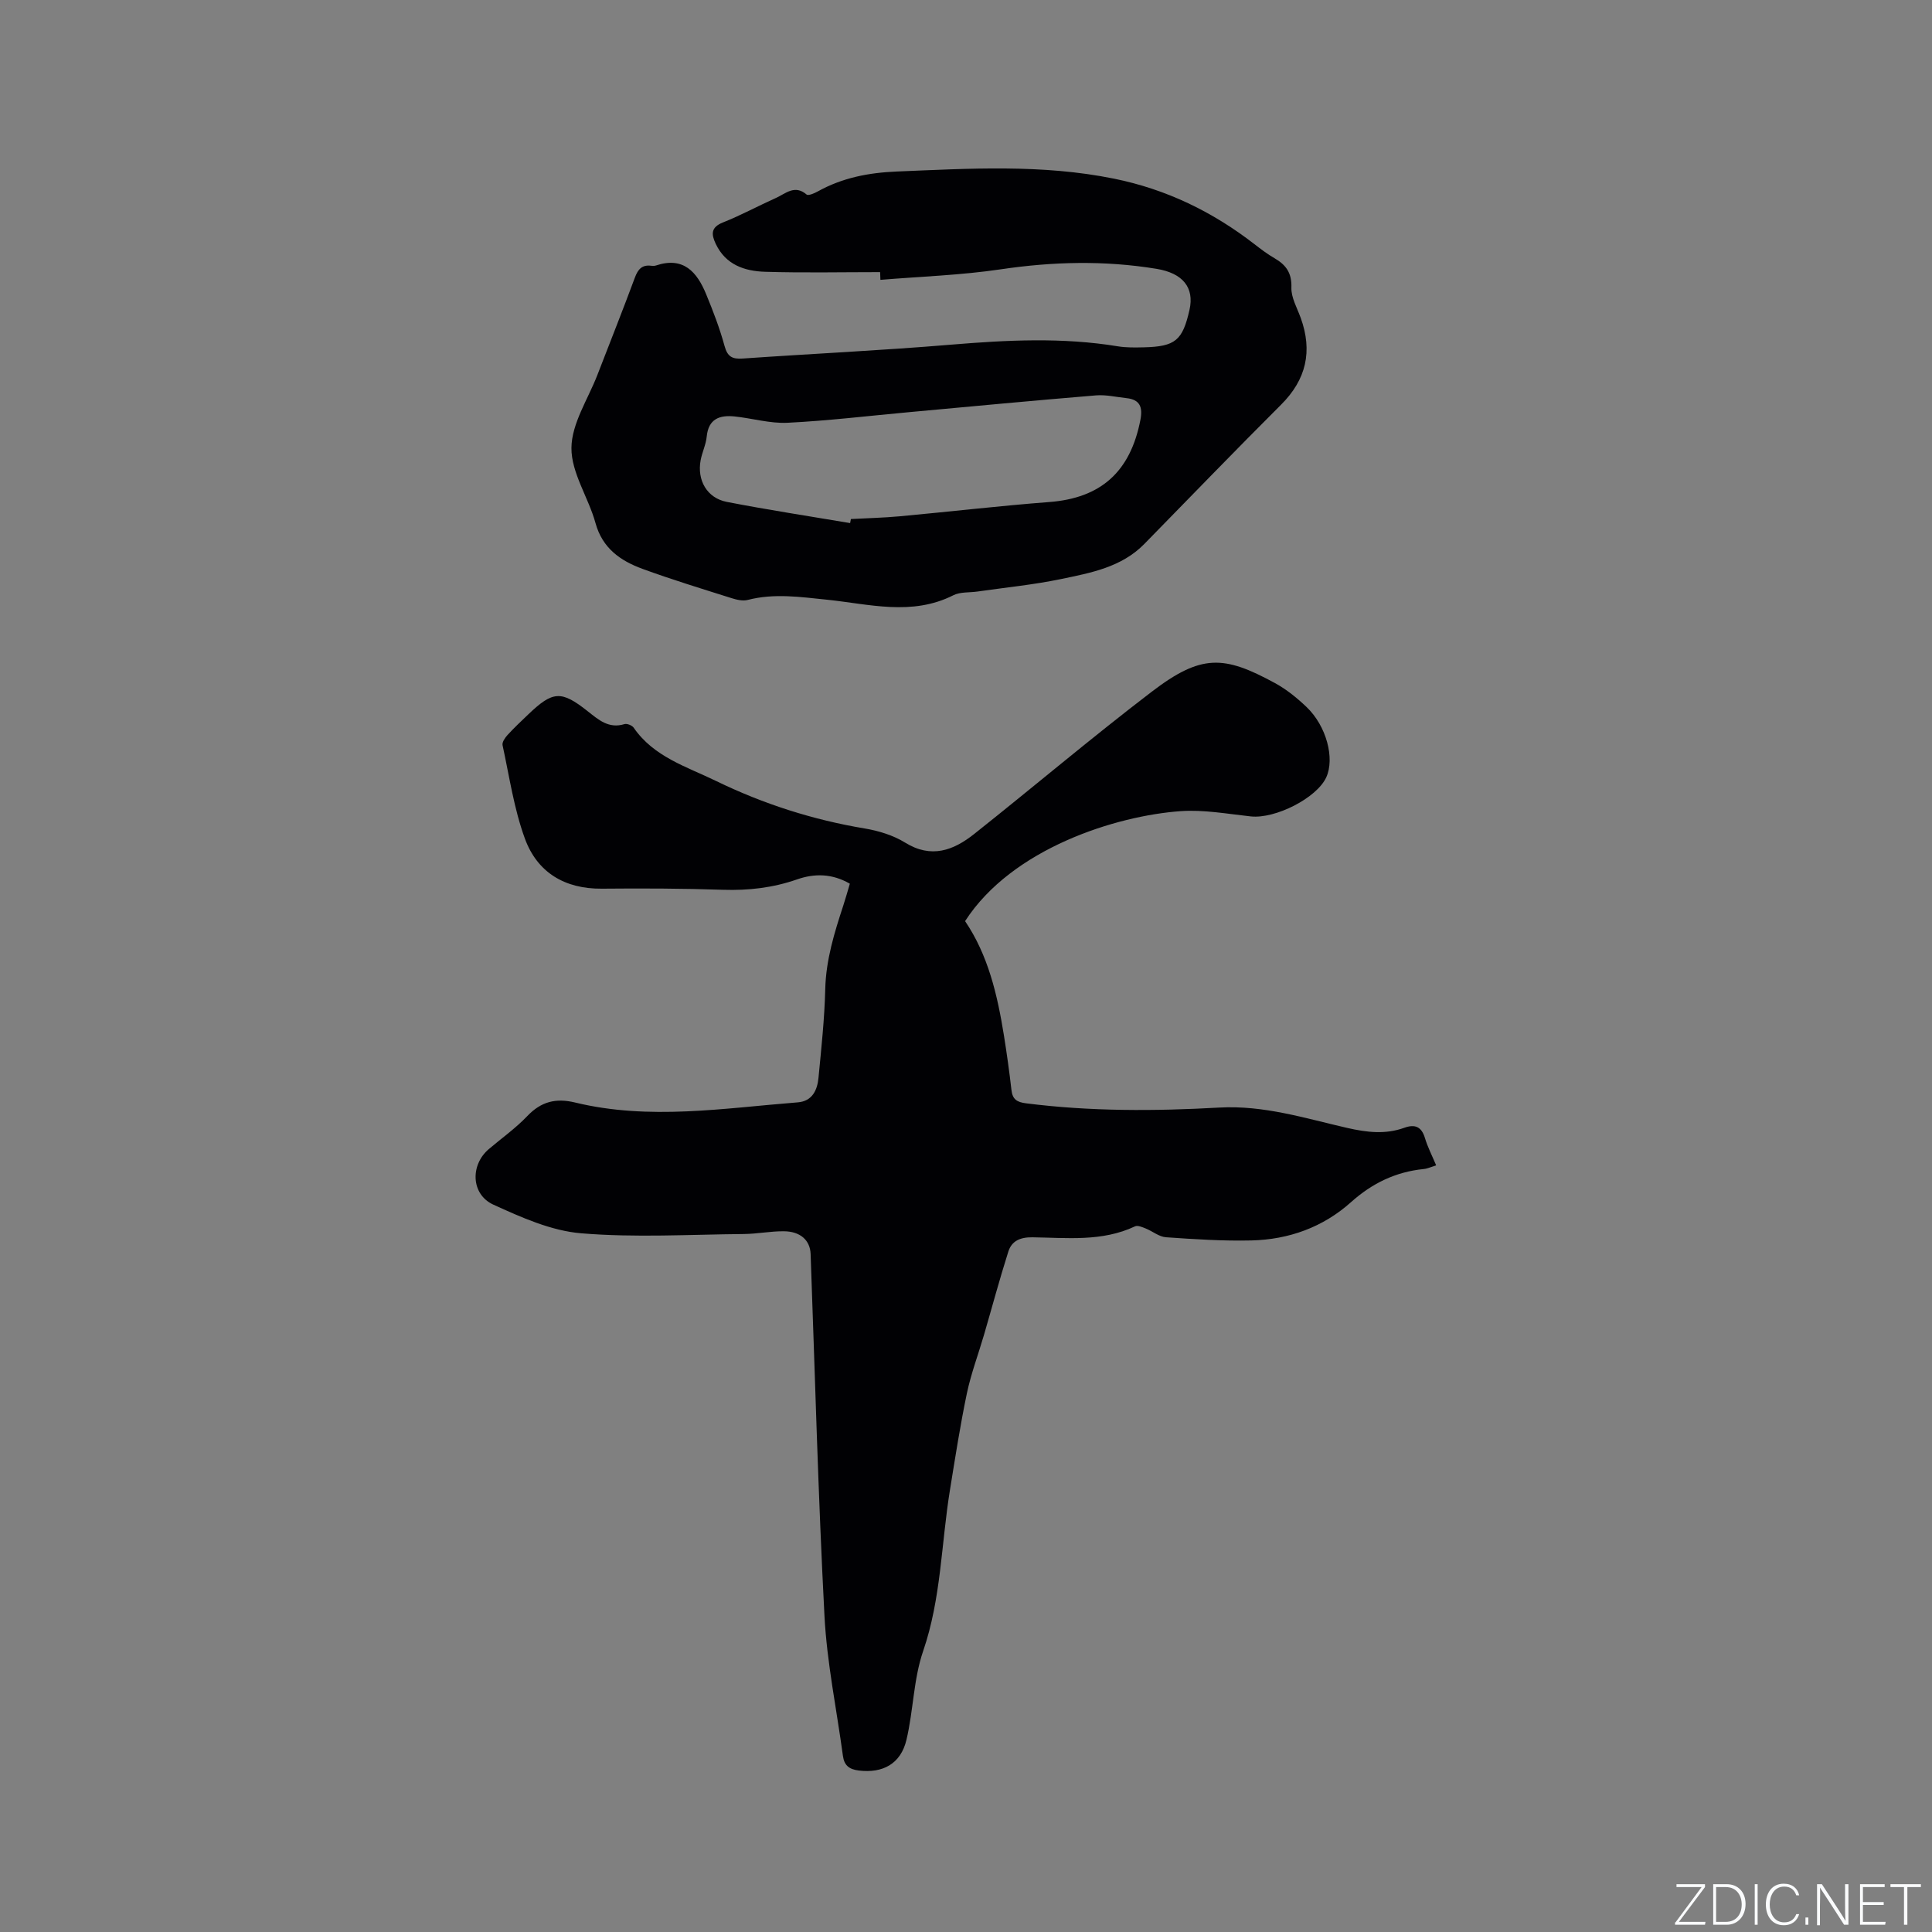
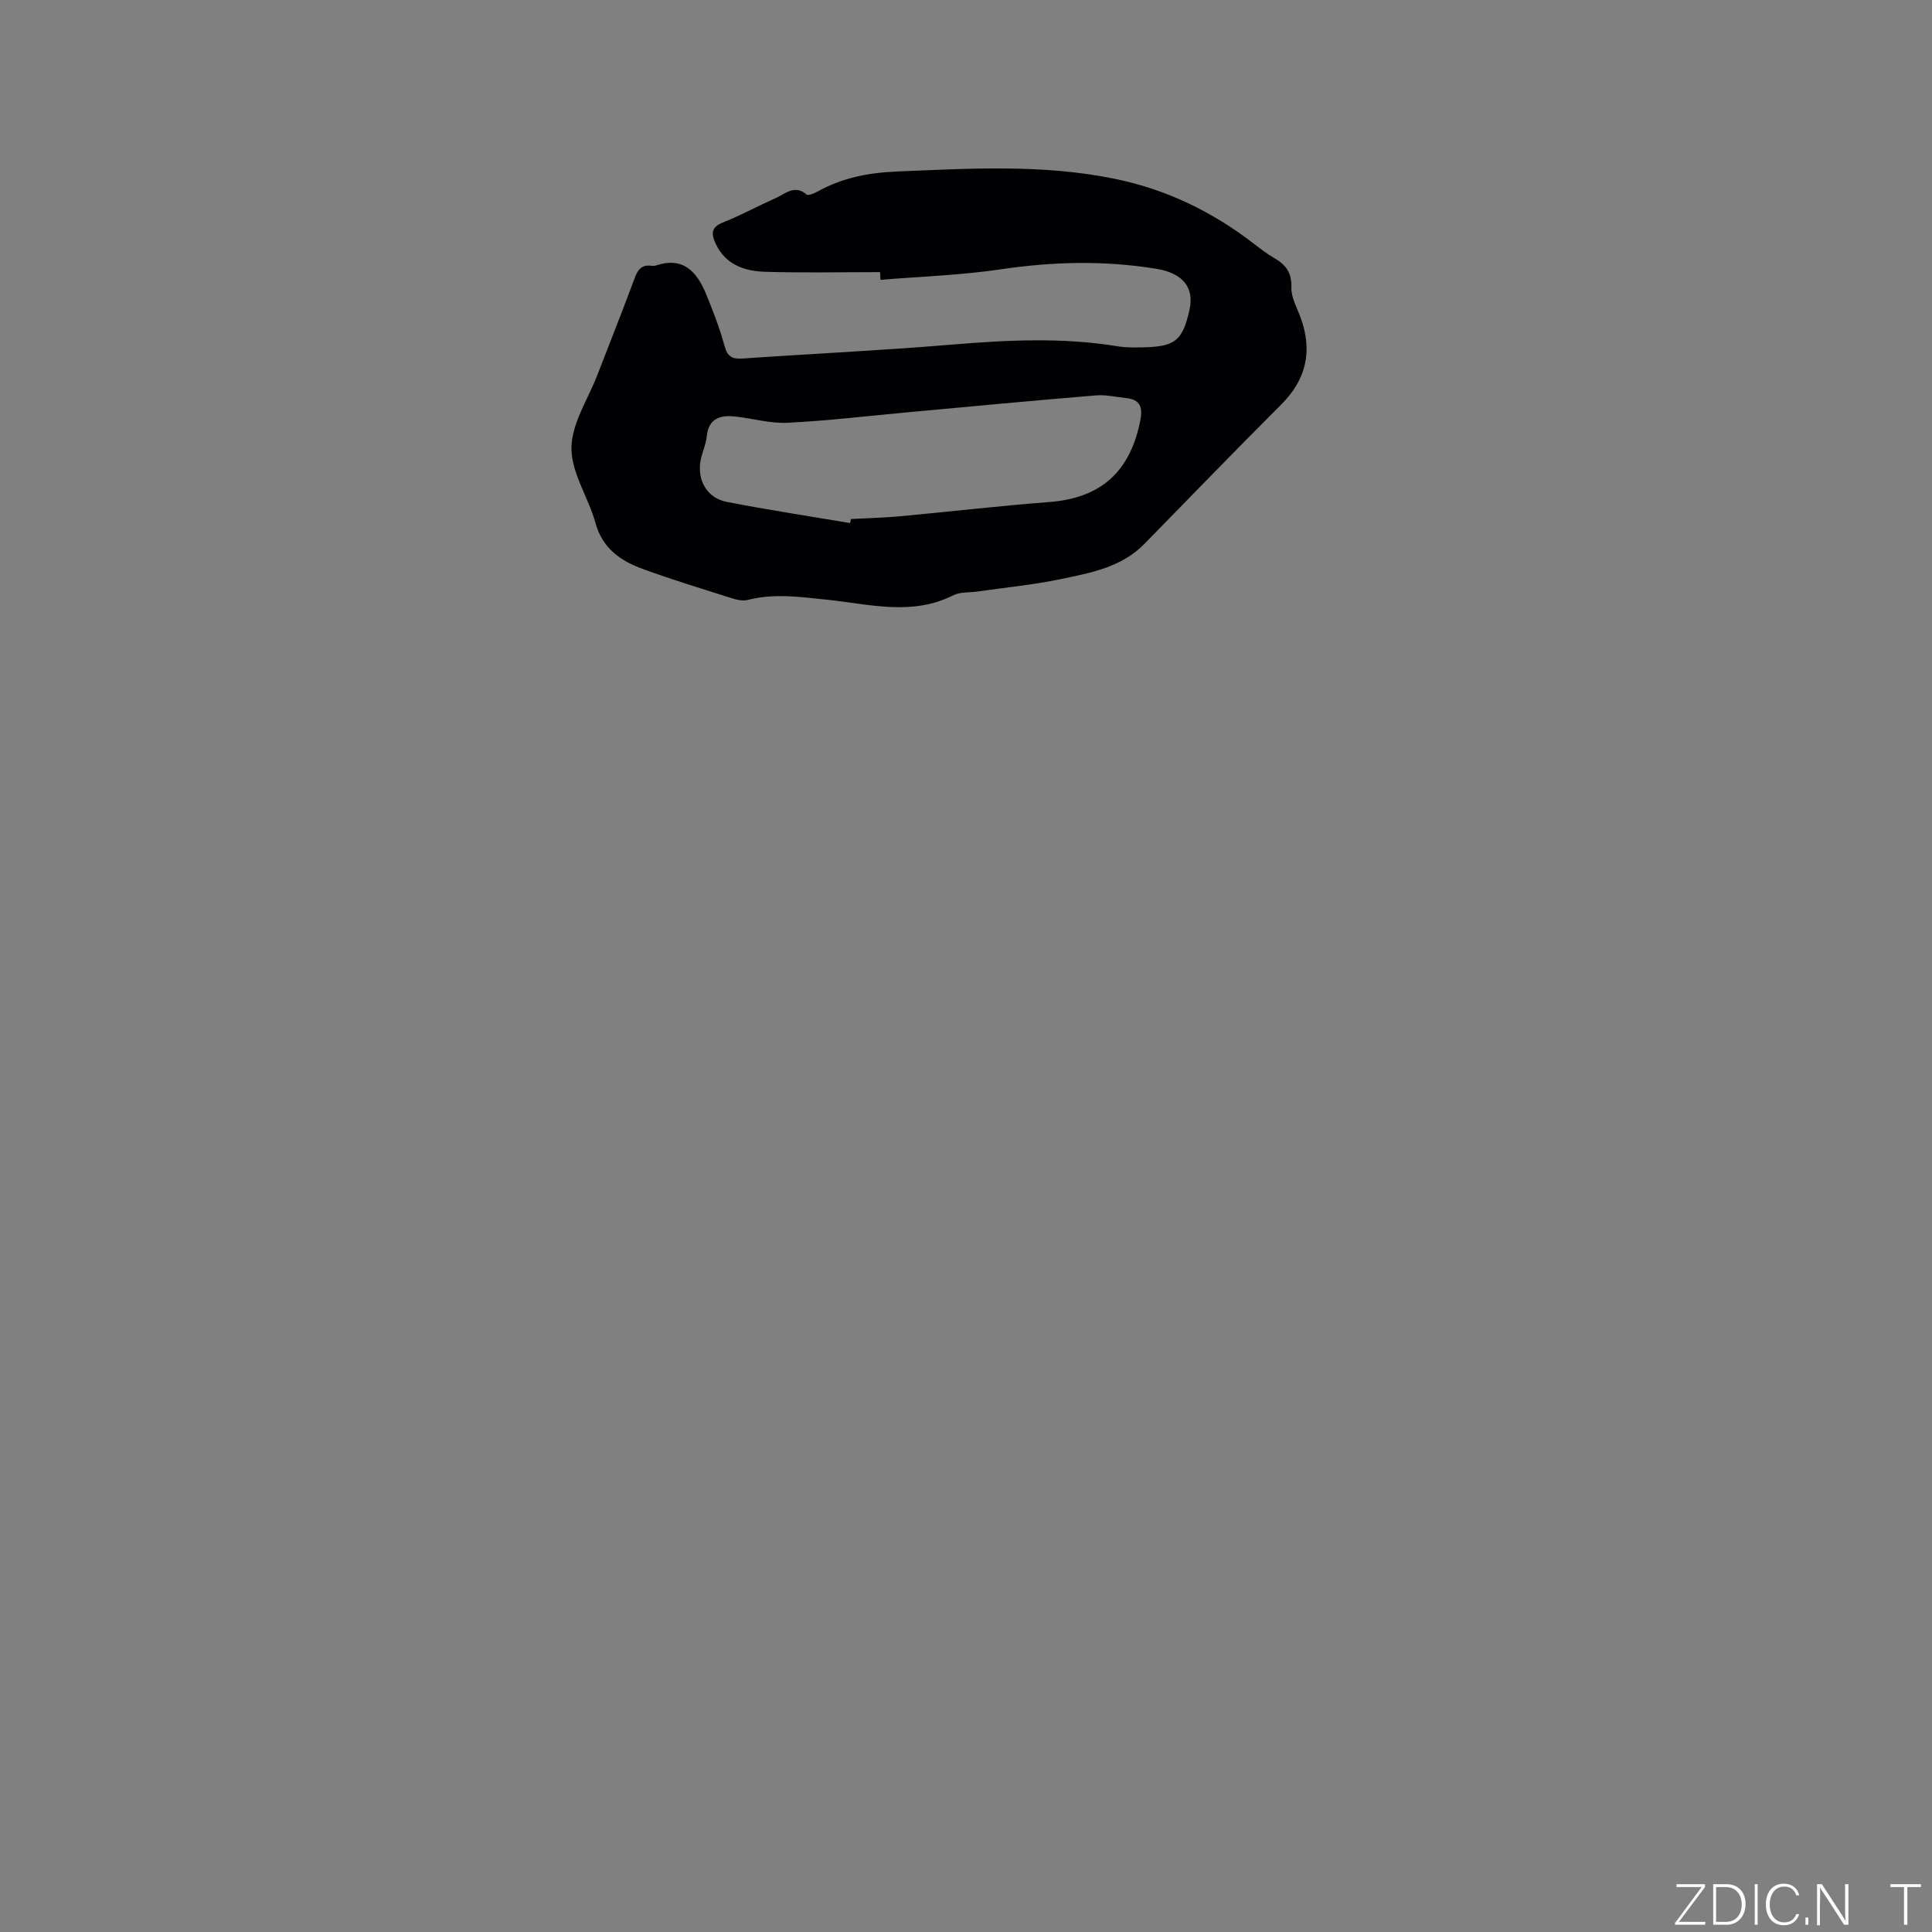
<svg xmlns="http://www.w3.org/2000/svg" enable-background="new 0 0 400 400" viewBox="0 0 400 400">
  <rect x="0" y="0" width="400" height="400" fill="#808080" stroke="none" />
  <g fill="#fafbfc">
    <path d="m346.9 398 5.4-7.3h-5.2v-.6h5.9v.6l-5.4 7.2h5.5l-.1.6h-6.2v-.5z" />
    <path d="m354.7 390.1h2.8c2.3 0 3.9 1.6 3.9 4.1s-1.6 4.3-3.9 4.3h-2.8zm.6 7.8h2c2.2 0 3.3-1.6 3.3-3.6 0-1.8-1-3.6-3.3-3.6h-2z" />
    <path d="m363.9 390.1v8.4h-.6v-8.4z" />
    <path d="m372.5 396.3c-.4 1.3-1.4 2.3-3.2 2.3-2.4 0-3.7-1.9-3.7-4.3 0-2.3 1.2-4.3 3.7-4.3 1.8 0 2.9 1 3.2 2.4h-.6c-.4-1.1-1.1-1.8-2.5-1.8-2.1 0-3 1.9-3 3.7s.9 3.7 3 3.7c1.4 0 2.1-.7 2.5-1.7z" />
    <path d="m373.8 398.5v-1.5h.6v1.5z" />
    <path d="m376.2 398.5v-8.4h1c1.3 2 4.4 6.7 4.9 7.6-.1-1.2-.1-2.4-.1-3.8v-3.8h.7v8.4h-.9c-1.2-1.9-4.4-6.8-5-7.7.1 1.1 0 2.3 0 3.9v3.9h-.6z" />
-     <path d="m390 394.4h-4.3v3.5h4.7l-.1.6h-5.2v-8.4h5.1v.6h-4.5v3.1h4.3z" />
    <path d="m394.2 390.7h-2.8v-.6h6.3v.6h-2.8v7.8h-.7z" />
  </g>
-   <path d="m175.95 182.96c-3.68-2.12-7.31-2.15-10.93-.89-4.98 1.74-10.03 2.32-15.3 2.15-8.37-.28-16.75-.31-25.12-.23-7.69.07-13.36-3.37-15.92-10.35-2.27-6.19-3.22-12.87-4.63-19.36-.13-.61.51-1.54 1.03-2.11 1.36-1.48 2.83-2.87 4.29-4.26 5.09-4.87 6.82-5 12.29-.67 2.27 1.79 4.36 3.68 7.63 2.68.53-.16 1.57.26 1.9.73 4.17 6.07 10.98 8.08 17.1 11.06 9.76 4.74 20.01 8.03 30.76 9.82 2.88.48 5.89 1.41 8.34 2.92 5.43 3.36 10.01 1.62 14.3-1.78 12.29-9.75 24.27-19.91 36.73-29.43 10.31-7.88 14.97-7.57 25.54-1.82 2.39 1.3 4.59 3.09 6.56 4.97 4.12 3.94 5.86 10.63 4.07 14.54-1.96 4.29-10.54 8.64-15.62 8.1-4.84-.52-9.74-1.43-14.53-1.09-13.38.95-34.92 7.71-44.63 22.77 4.79 7.07 6.69 15.28 8.04 23.65.6 3.76 1.13 7.53 1.56 11.31.22 1.93 1.11 2.52 3.03 2.76 13.3 1.69 26.66 1.63 39.98.88 9.26-.52 17.81 2.23 26.53 4.22 4.04.92 7.88 1.38 11.81-.04 2.19-.79 3.55-.23 4.26 2.13.57 1.9 1.5 3.69 2.32 5.65-1 .31-1.79.69-2.61.77-5.78.58-10.67 2.96-15 6.84-5.83 5.22-12.89 7.75-20.62 7.94-5.9.14-11.82-.25-17.71-.66-1.43-.1-2.76-1.24-4.18-1.81-.7-.28-1.67-.71-2.22-.45-6.84 3.23-14.12 2.36-21.27 2.27-2.51-.03-4.26.75-4.96 2.94-1.82 5.72-3.37 11.52-5.05 17.28-1.18 4.04-2.68 8-3.54 12.1-1.38 6.59-2.41 13.26-3.49 19.92-1.82 11.15-1.82 22.53-5.57 33.45-2 5.83-2.01 12.3-3.45 18.36-1.18 4.98-4.92 6.95-9.86 6.35-2.01-.25-3.02-1.06-3.29-3.02-1.3-9.65-3.31-19.26-3.82-28.95-1.31-24.97-1.96-49.97-2.87-74.96-.1-2.84-2.1-4.7-5.56-4.72-2.74-.02-5.49.54-8.24.57-11.24.1-22.54.78-33.7-.15-6.2-.51-12.39-3.29-18.18-5.93-4.66-2.12-4.81-8.23-.95-11.5 2.67-2.27 5.56-4.31 7.96-6.83 2.86-3.01 5.91-3.78 9.89-2.82 15.36 3.73 30.76 1.18 46.13-.03 3-.24 4.04-2.54 4.28-5.09.59-6.12 1.25-12.25 1.4-18.38.15-6.06 1.89-11.66 3.74-17.3.48-1.45.89-2.96 1.35-4.5z" fill="#010104" />
  <path d="m182.22 56.34c-7.94 0-15.88.17-23.81-.07-4.24-.13-8.17-1.44-10.22-5.78-.94-1.99-1.05-3.42 1.5-4.44 3.73-1.48 7.28-3.42 10.95-5.06 1.99-.89 3.89-2.83 6.35-.72.35.3 1.61-.24 2.31-.63 5.1-2.84 10.54-3.89 16.38-4.13 15.04-.62 30.03-1.55 44.97 1.48 10.84 2.2 20.41 6.85 29.08 13.57 1.34 1.04 2.7 2.07 4.16 2.91 2.37 1.38 3.58 3.04 3.48 6.06-.07 2.07 1.18 4.21 1.93 6.29 2.49 6.88 1.16 12.76-4.08 17.98-9.53 9.51-18.88 19.2-28.3 28.82-4.73 4.83-11.08 5.98-17.26 7.27-5.69 1.18-11.51 1.75-17.28 2.58-1.68.24-3.57.05-5 .77-8.62 4.35-17.44 1.82-26.18.92-5.49-.56-10.91-1.37-16.39.05-1.03.27-2.31-.04-3.38-.38-6.16-1.95-12.34-3.83-18.4-6.05-4.56-1.67-8.3-4.25-9.74-9.49-1.45-5.28-5.02-10.39-4.98-15.55.04-5.05 3.43-10.09 5.38-15.13 2.59-6.71 5.26-13.4 7.76-20.15.65-1.75 1.51-2.7 3.43-2.43.31.04.66.03.95-.07 5.67-1.89 8.48 1.36 10.36 5.93 1.45 3.51 2.82 7.08 3.82 10.74.61 2.24 1.6 2.75 3.77 2.6 14.37-1 28.77-1.67 43.12-2.87 11.55-.96 23.03-1.55 34.53.34 1.76.29 3.59.25 5.39.21 6.52-.16 8.02-1.42 9.45-7.75 1.05-4.65-1.41-7.61-6.82-8.5-10.77-1.77-21.46-1.5-32.26.1-8.23 1.22-16.6 1.49-24.91 2.18-.01-.52-.04-1.06-.06-1.6zm-6.21 51.96c.05-.28.11-.56.16-.84 3.38-.18 6.77-.26 10.14-.57 10.31-.95 20.61-2.16 30.93-2.95 10.59-.81 16.79-6.16 18.88-17.07.49-2.59-.12-4.15-2.9-4.44-2.1-.22-4.23-.74-6.3-.57-12.86 1.06-25.71 2.28-38.57 3.46-8.43.77-16.85 1.79-25.29 2.21-3.63.18-7.31-.93-10.98-1.31-3.05-.31-5.4.46-5.76 4.16-.16 1.66-.95 3.25-1.26 4.9-.78 4.16 1.33 7.84 5.41 8.63 8.48 1.65 17.03 2.95 25.54 4.39z" fill="#010104" />
</svg>